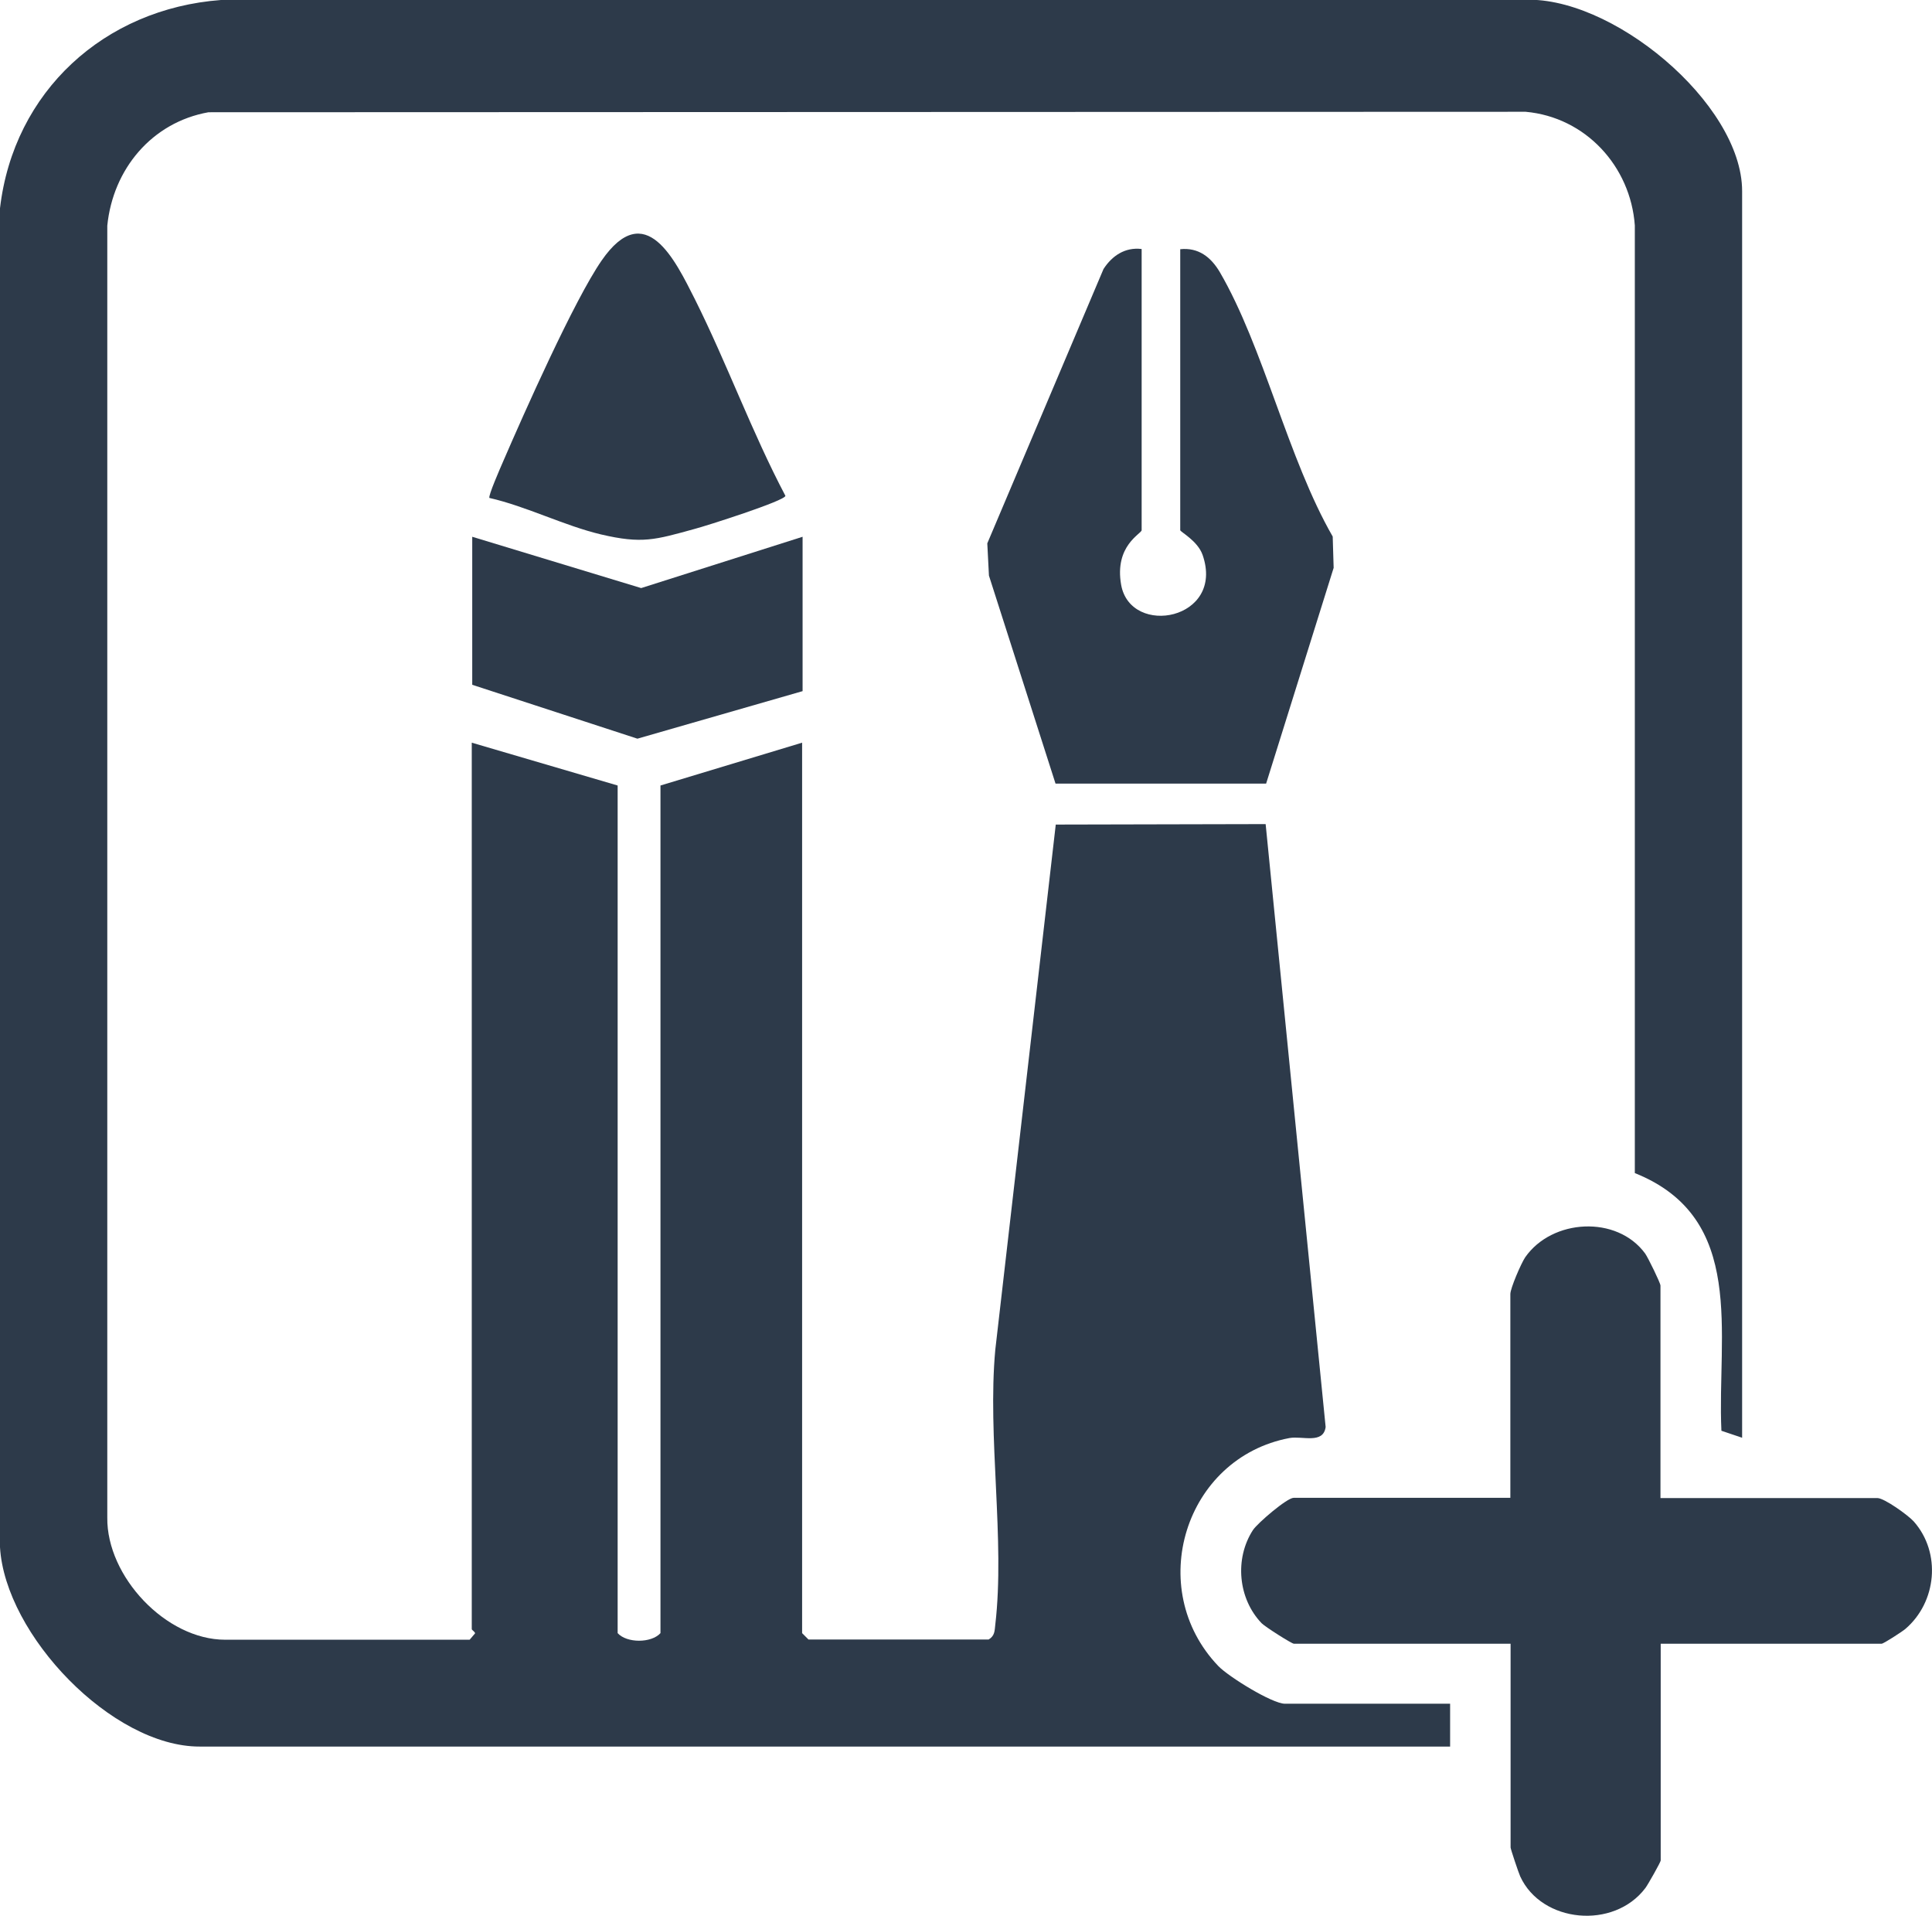
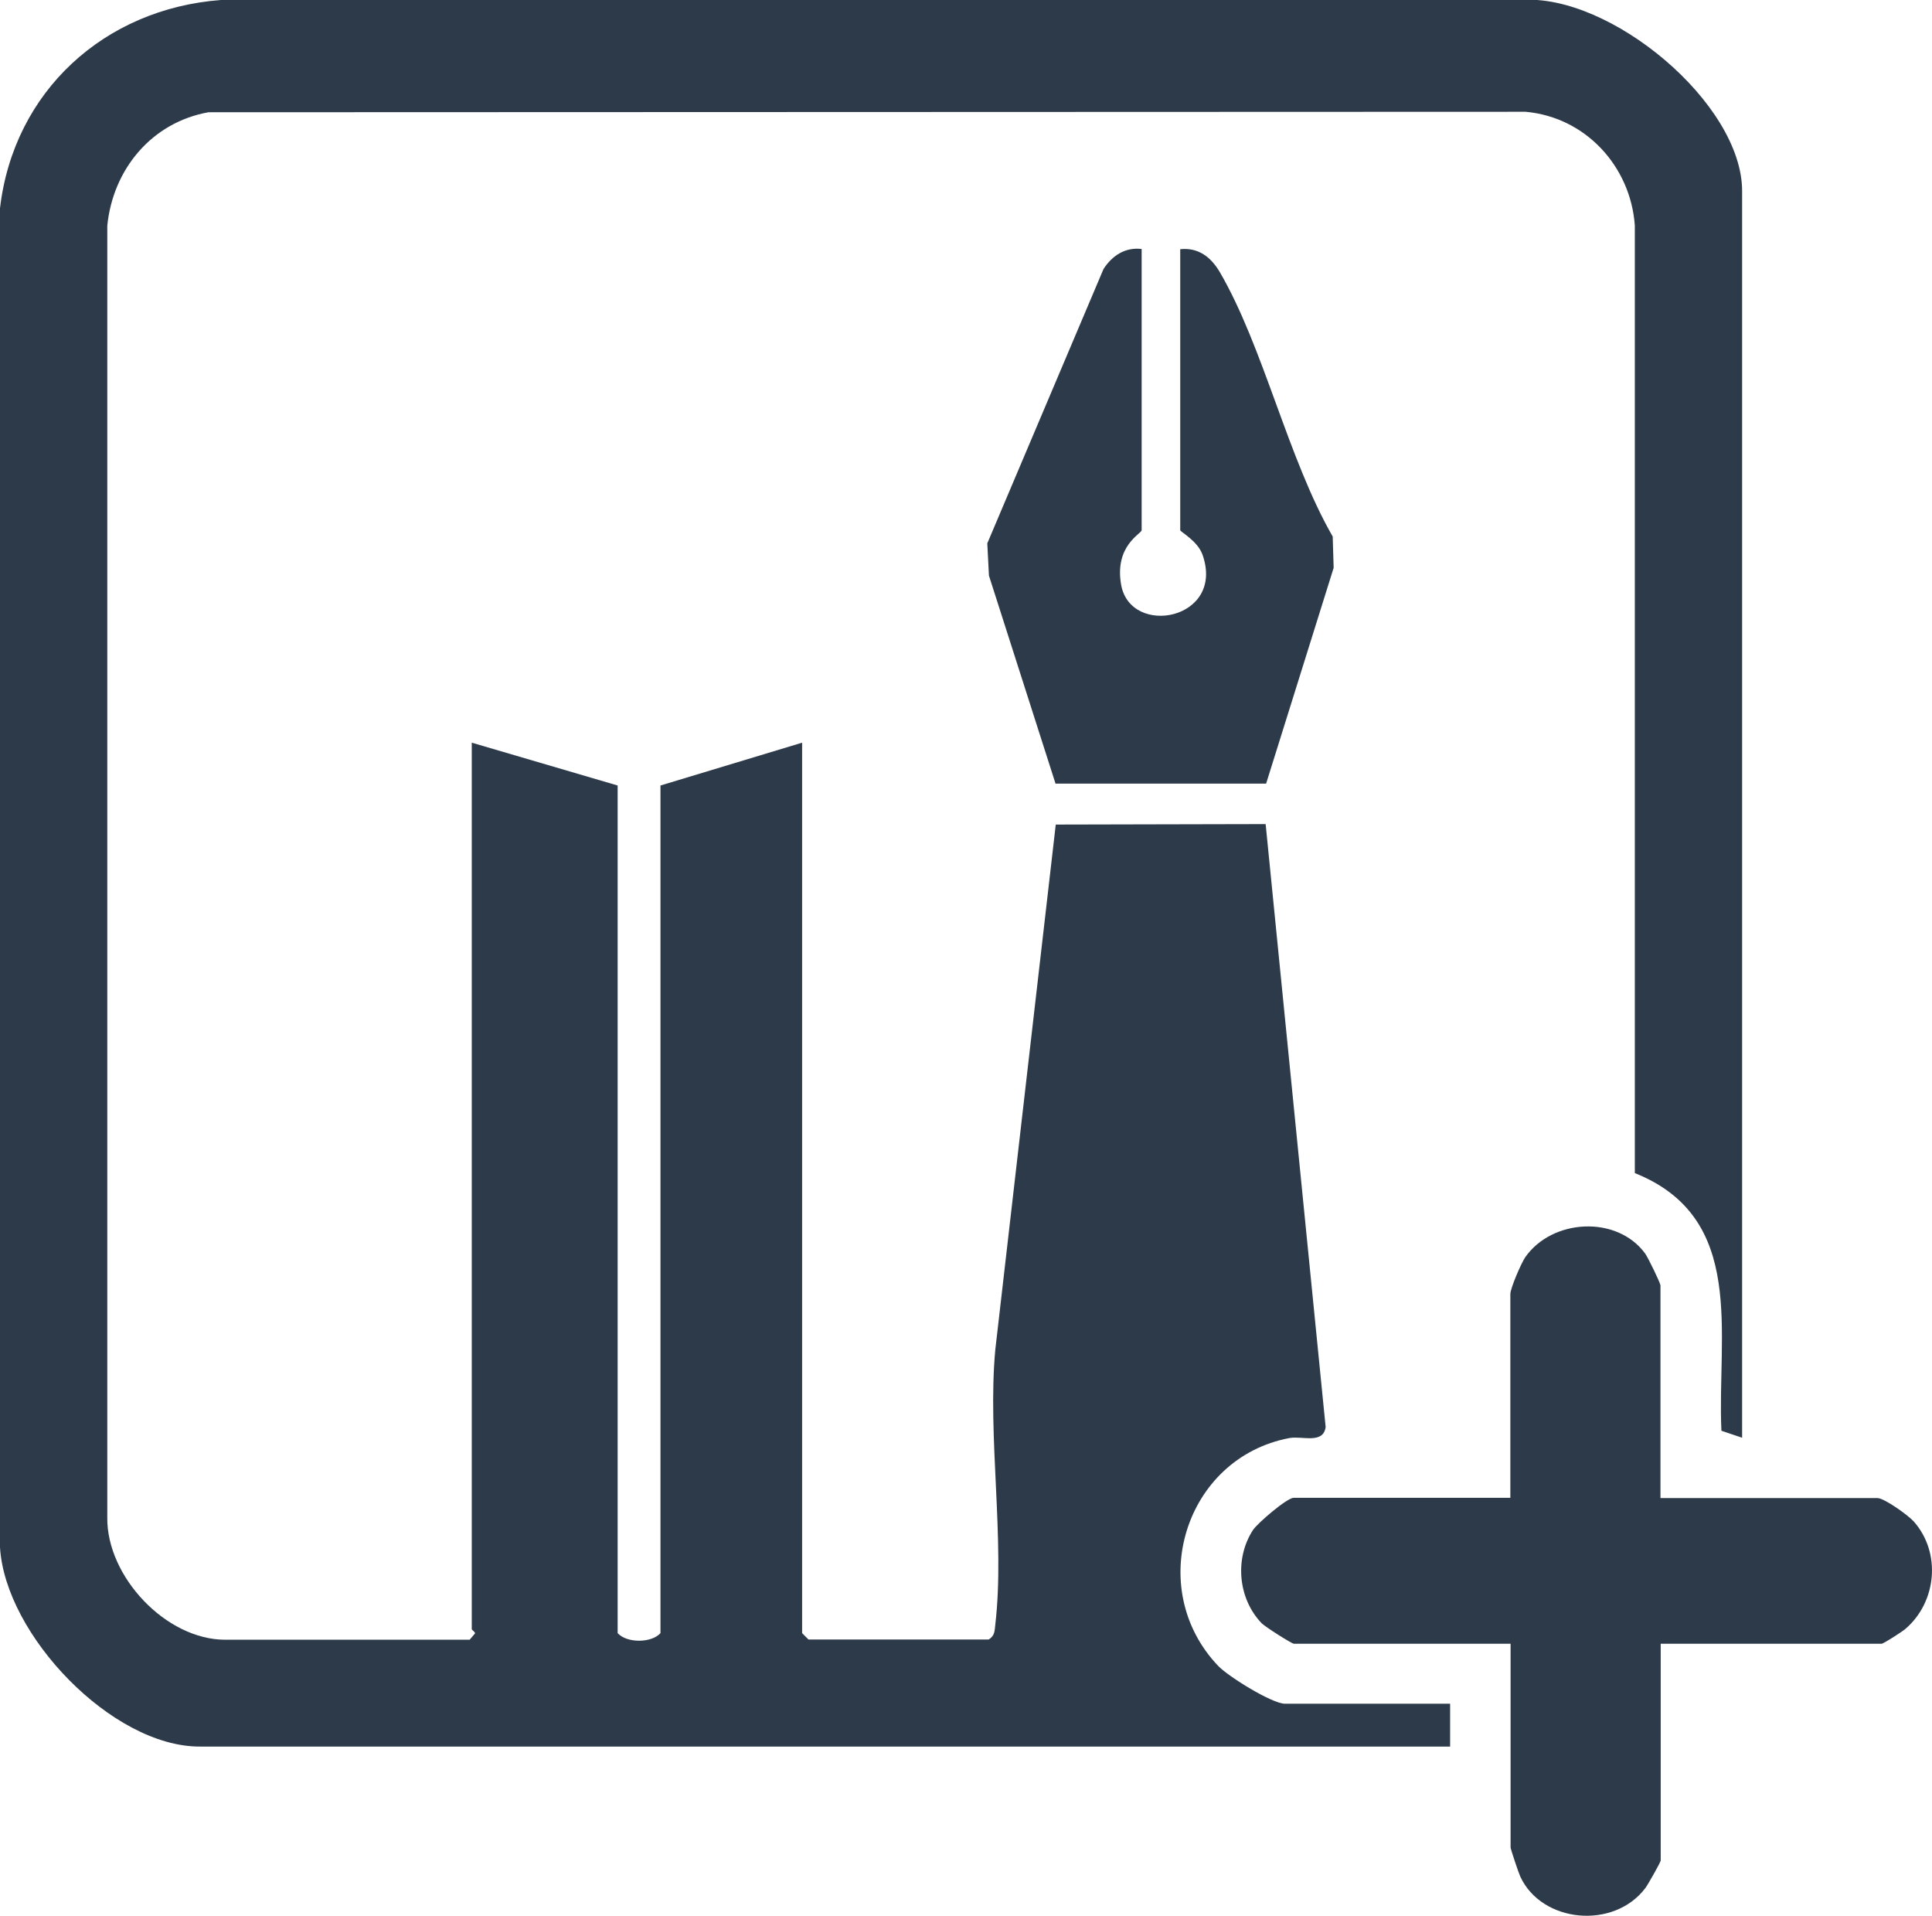
<svg xmlns="http://www.w3.org/2000/svg" id="Layer_2" data-name="Layer 2" viewBox="0 0 82.11 81.42">
  <defs>
    <style>
      .cls-1 {
        fill: #2d3a4a;
      }
    </style>
  </defs>
  <g id="Layer_1-2" data-name="Layer 1">
    <g id="pxmlyD">
      <g>
        <path class="cls-1" d="M74.05,61.1l-.89-.3c-.19-4.12,1.09-9.04-3.68-10.95V9.58c-.18-2.51-2.09-4.6-4.64-4.83l-55.98.02c-2.41.43-4.06,2.42-4.3,4.82v54.9c-.03,2.5,2.49,5.19,5.01,5.19h10.39l.23-.27c0-.07-.14-.14-.14-.18V31.56l6.2,1.82v36.02c.39.43,1.43.43,1.82,0v-36.02l6.02-1.82v37.84l.27.27h7.66c.26-.16.25-.36.28-.63.42-3.59-.34-8,0-11.68l2.57-22.32,8.92-.02,2.55,25.62c-.1.74-.99.37-1.54.47-4.45.84-6.17,6.4-3.02,9.69.43.45,2.29,1.6,2.83,1.6h7.02v1.82H8.49C4.77,74.23.22,69.48,0,65.75V8.85C.58,3.88,4.44.37,9.39,0h55.26c3.77-.28,9.39,4.38,9.39,8.12v52.98Z" />
        <path class="cls-1" d="M70.58,63.66h9.21c.29,0,1.31.73,1.55,1,1.17,1.33.97,3.42-.36,4.56-.14.12-.93.63-1.01.63h-9.39v9.21c0,.07-.55,1.04-.65,1.17-1.34,1.78-4.41,1.49-5.32-.49-.07-.15-.41-1.17-.41-1.23v-8.66h-9.21c-.09,0-1.21-.71-1.37-.87-1-1.04-1.16-2.74-.37-3.96.2-.3,1.45-1.37,1.73-1.37h9.21v-8.66c0-.24.45-1.29.63-1.56,1.14-1.64,3.9-1.8,5.1-.16.12.17.65,1.25.65,1.36v9.03Z" />
        <path class="cls-1" d="M48.52,10.59v11.94c0,.15-1.17.65-.87,2.33.41,2.23,4.42,1.48,3.46-1.28-.21-.6-.95-.98-.95-1.05v-11.94c.77-.08,1.3.33,1.68.97,1.86,3.19,2.9,7.94,4.8,11.24l.04,1.33-2.87,9.17h-8.95s-2.83-8.84-2.83-8.84l-.07-1.37,4.94-11.66c.37-.57.92-.93,1.61-.85Z" />
-         <path class="cls-1" d="M20.8,21.16c-.06-.08.47-1.29.57-1.52.89-2.06,3.03-6.88,4.2-8.57,1.86-2.69,3.13,0,3.96,1.64,1.37,2.74,2.42,5.65,3.85,8.36-.01.21-3.4,1.29-3.87,1.41-1.67.46-2.22.64-3.97.23-1.56-.37-3.16-1.19-4.74-1.55Z" />
-         <polygon class="cls-1" points="34.11 22.81 34.11 29.37 27.09 31.39 20.07 29.1 20.07 22.81 27.25 24.99 34.11 22.81" />
      </g>
    </g>
  </g>
</svg>